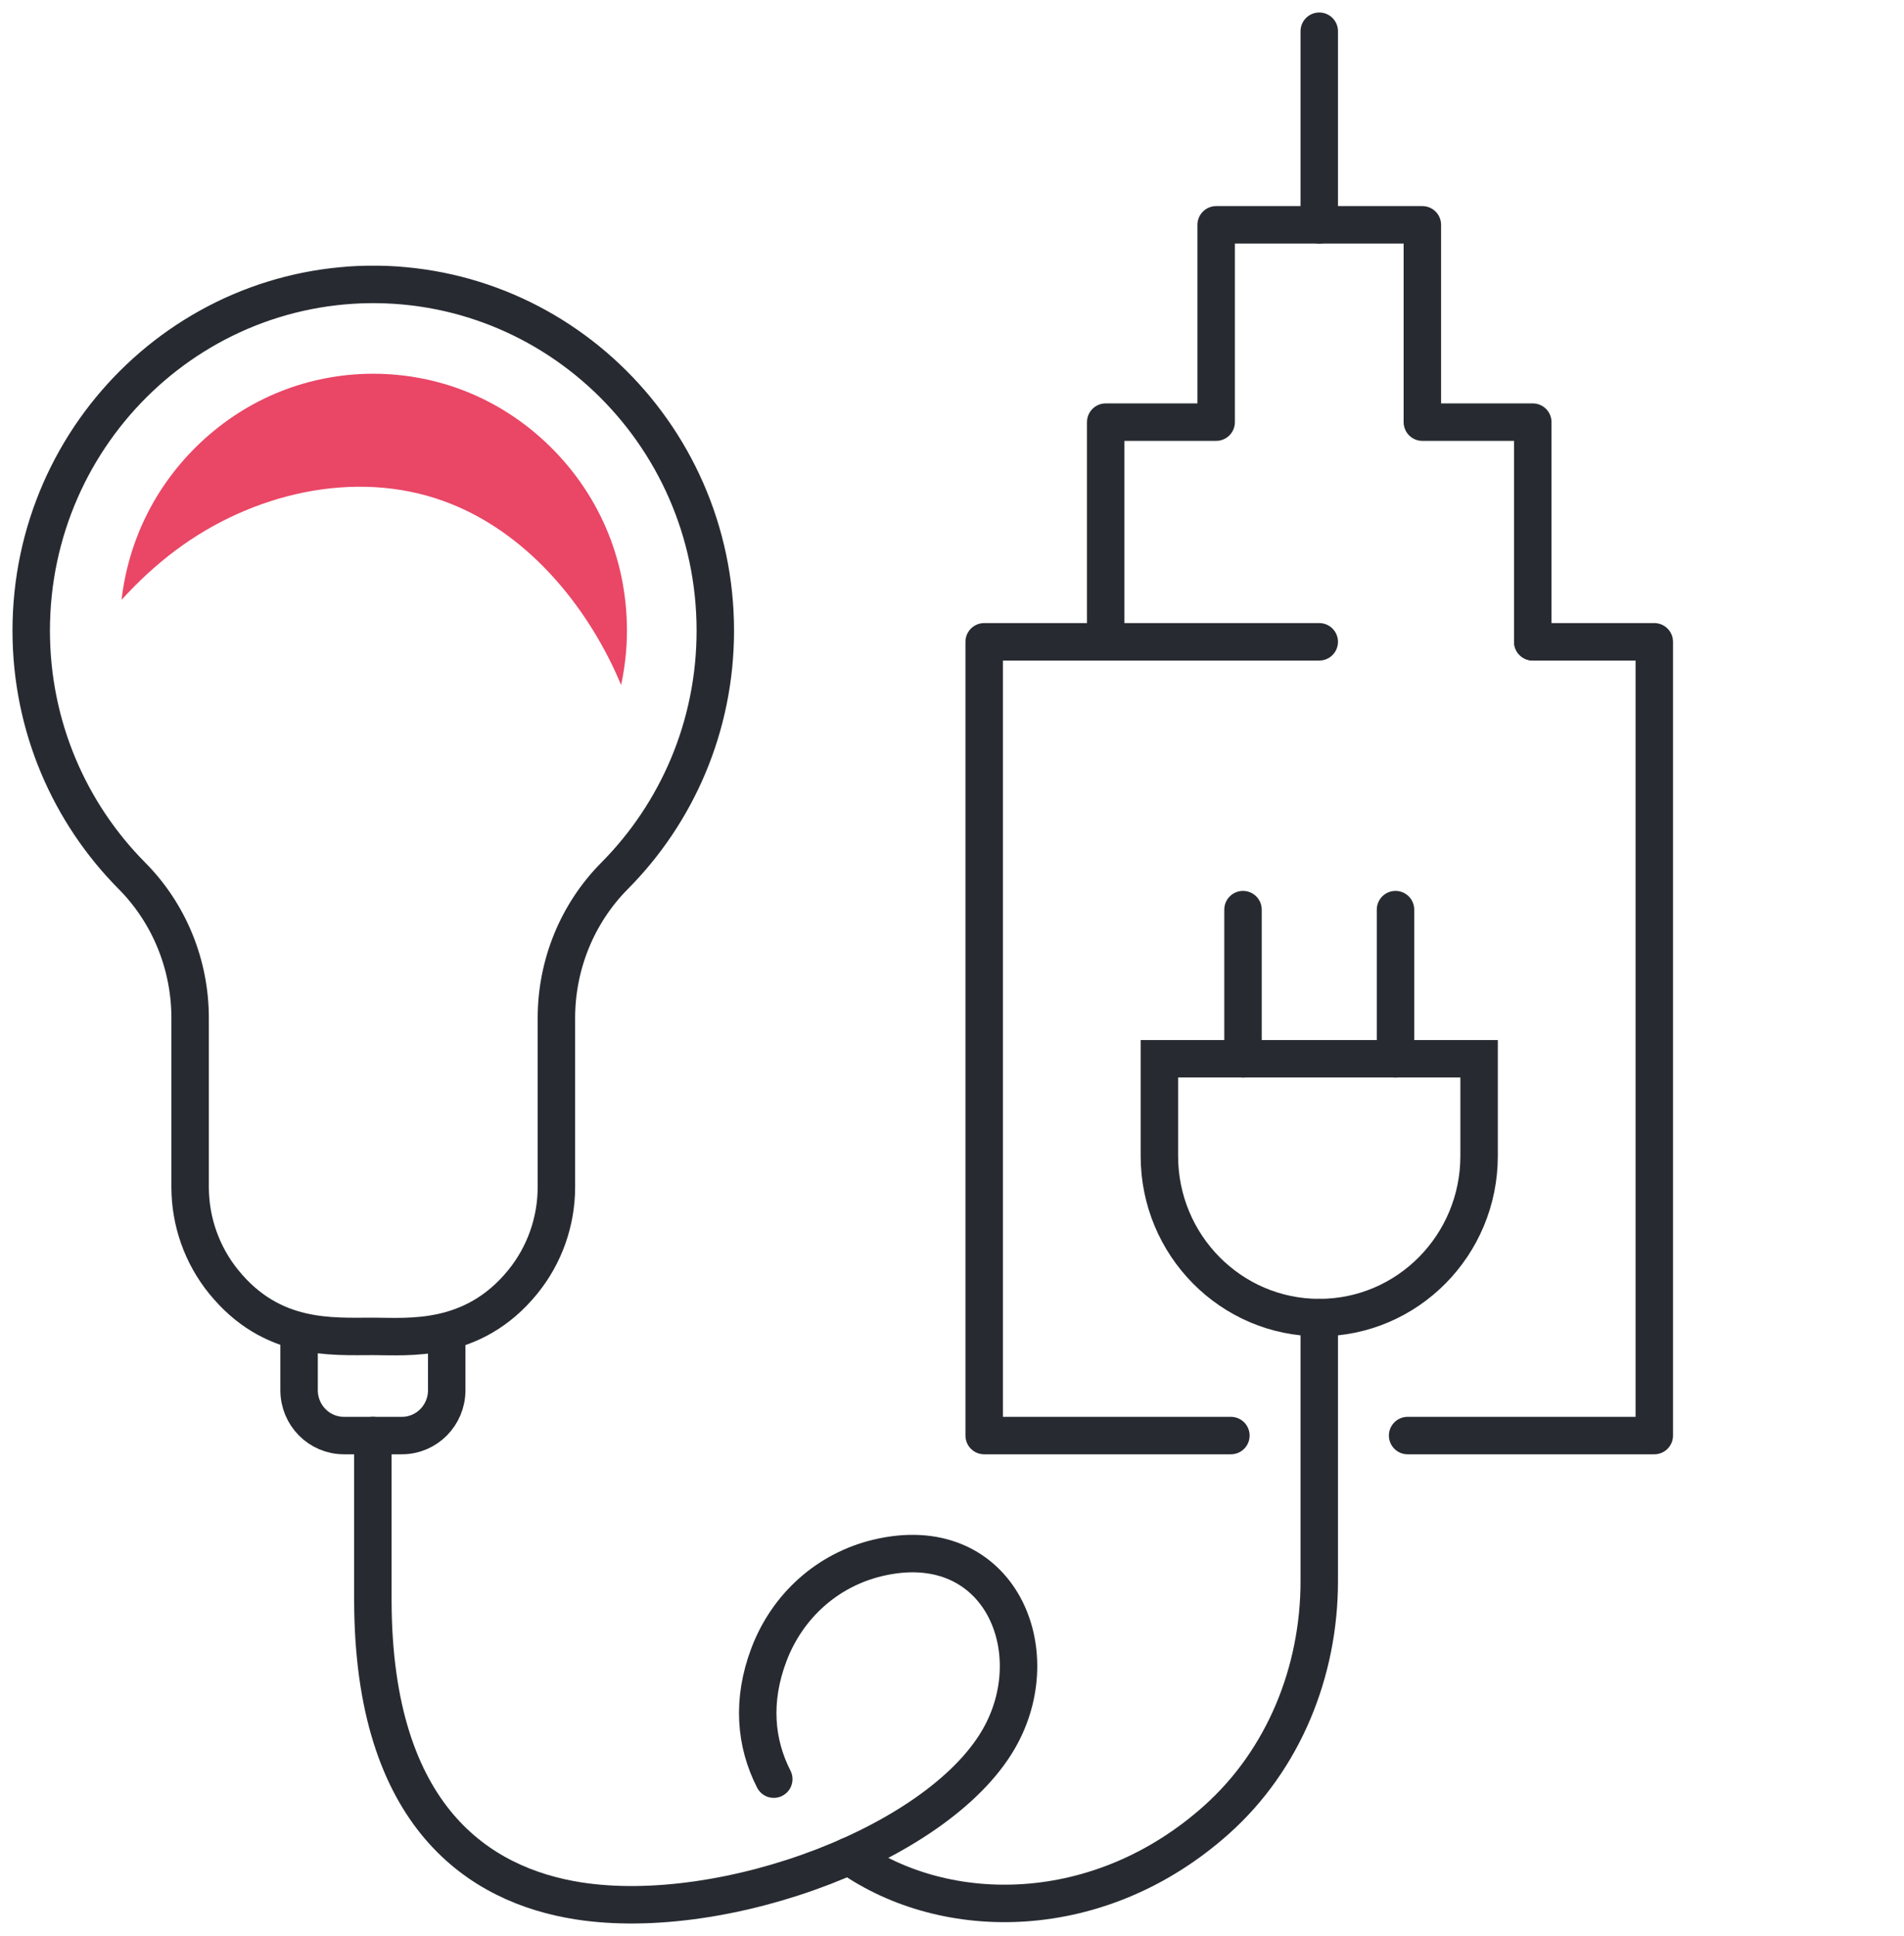
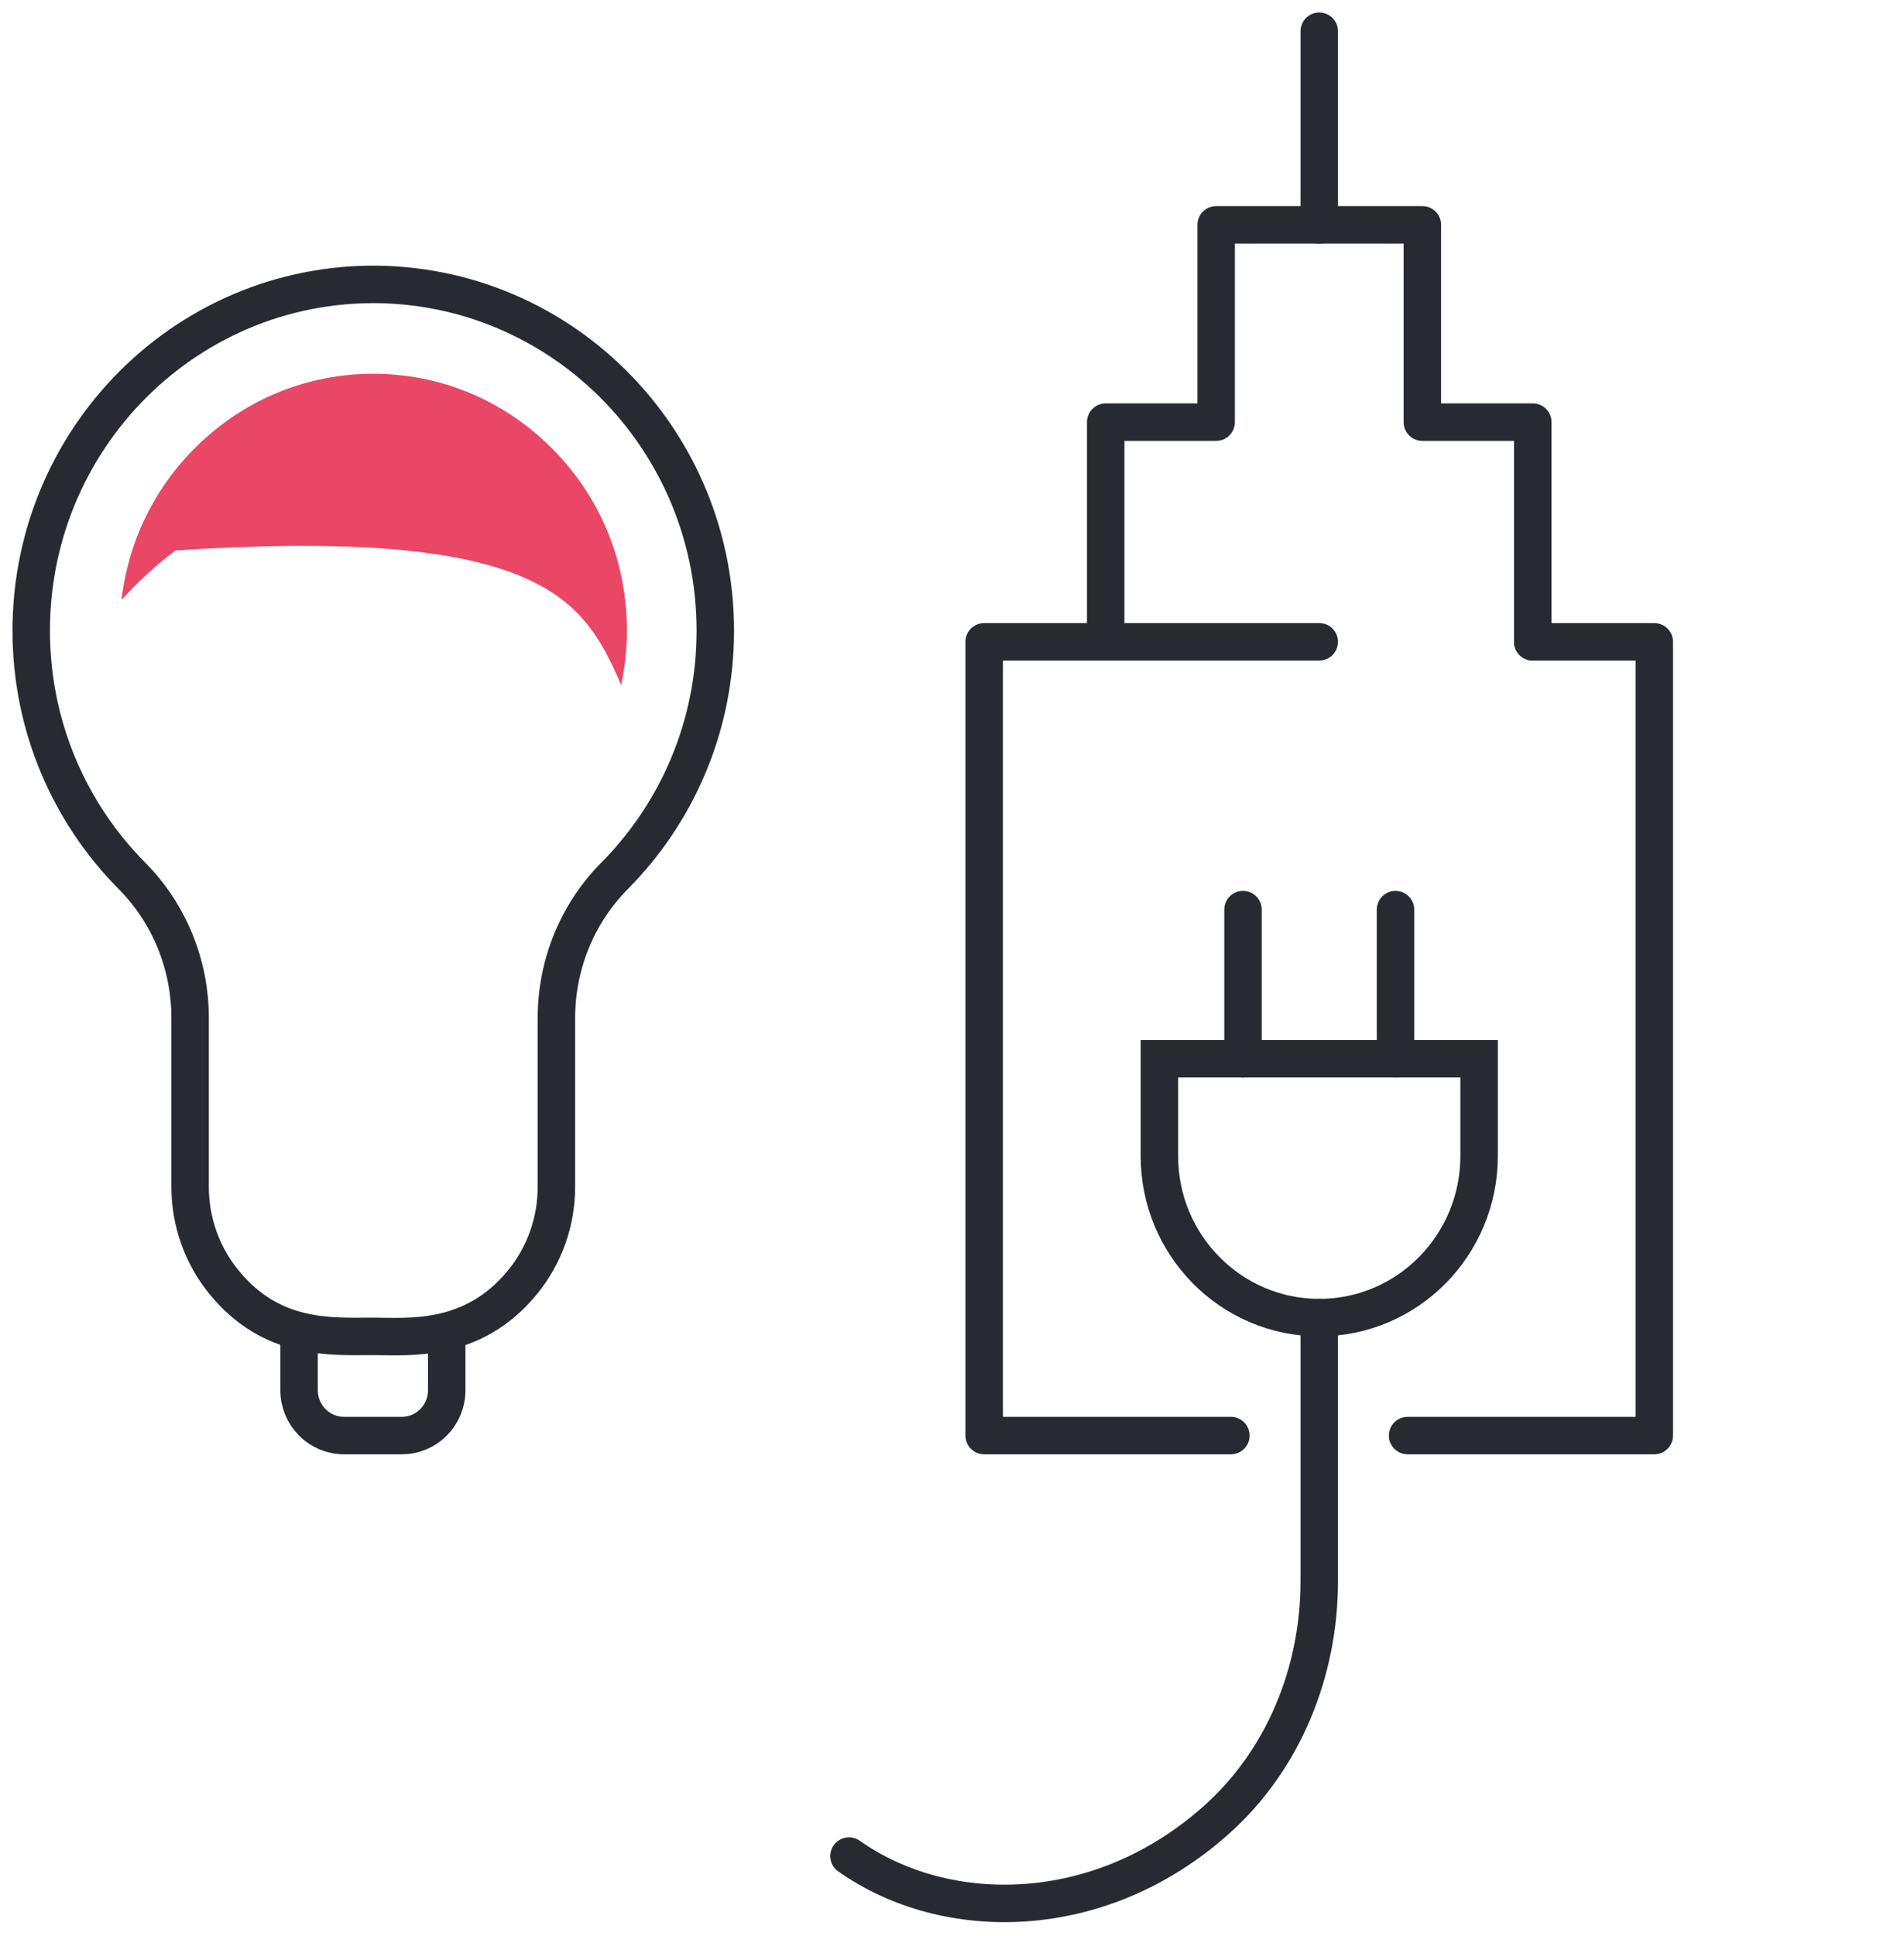
<svg xmlns="http://www.w3.org/2000/svg" width="61px" height="62px" viewBox="0 0 61 62" version="1.1">
  <title>32B6AD56-0CA3-4D27-8F7B-E8D9805E56DD</title>
  <g id="Assets" stroke="none" stroke-width="1" fill="none" fill-rule="evenodd">
    <g id="Icons" transform="translate(-470, -910)">
      <g id="Group-24" transform="translate(471, 911)">
        <line x1="38.823" y1="28.131" x2="38.823" y2="32.907" id="Stroke-1" stroke="#272B31" stroke-width="1.2" stroke-linecap="round" />
        <line x1="43.709" y1="28.131" x2="43.709" y2="32.907" id="Stroke-2" stroke="#272B31" stroke-width="1.2" stroke-linecap="round" />
        <g id="Group-23">
          <path d="M46.387,32.907 L46.387,36.019 C46.387,38.878 44.095,41.196 41.266,41.196 C38.437,41.196 36.144,38.878 36.144,36.019 L36.144,32.907 L46.387,32.907 Z" id="Stroke-3" stroke="#272B31" stroke-width="1.2" stroke-linecap="round" />
          <polyline id="Stroke-5" stroke="#272B31" stroke-width="1.2" stroke-linecap="round" stroke-linejoin="round" points="34.424 19.554 34.424 12.519 37.963 12.519 37.963 6.2 44.569 6.2 44.569 12.519 48.107 12.519 48.107 19.554" />
          <polyline id="Stroke-7" stroke="#272B31" stroke-width="1.2" stroke-linecap="round" stroke-linejoin="round" points="44.097 44.974 52 44.974 52 19.554 48.107 19.554" />
          <polyline id="Stroke-9" stroke="#272B31" stroke-width="1.2" stroke-linecap="round" stroke-linejoin="round" points="41.266 19.554 30.531 19.554 30.531 44.974 38.435 44.974" />
          <line x1="41.266" y1="6.2" x2="41.266" y2="0" id="Stroke-11" stroke="#272B31" stroke-width="1.2" stroke-linecap="round" stroke-linejoin="round" />
-           <path d="M23.79,55.977 C23.199,54.819 23.078,53.46 23.635,51.989 C24.228,50.426 25.515,49.272 27.127,48.89 C30.909,47.994 32.595,51.7 31.076,54.55 C29.237,58.001 22.227,60.615 17.521,59.874 C14.389,59.381 10.959,57.217 10.946,50.261 L10.946,44.974" id="Stroke-13" stroke="#272B31" stroke-width="1.2" stroke-linecap="round" />
          <path d="M41.266,41.196 L41.266,49.639 C41.266,52.536 40.124,55.357 37.977,57.276 C34.243,60.616 29.31,60.634 26.2,58.441" id="Stroke-15" stroke="#272B31" stroke-width="1.2" stroke-linecap="round" />
          <path d="M11.748,8.135 C5.338,7.688 1.67631622e-15,12.812 1.67631622e-15,19.197 C1.67631622e-15,22.265 1.234,25.04 3.226,27.047 C4.424,28.253 5.091,29.895 5.091,31.603 L5.091,31.644 L5.091,35.495 L5.091,37.013 C5.091,38.123 5.472,39.198 6.17,40.055 C7.709,41.946 9.614,41.798 10.97,41.798 L10.947,41.798 C12.077,41.798 14.144,42.022 15.747,40.055 C16.445,39.198 16.826,38.123 16.826,37.013 L16.826,35.495 L16.826,31.644 L16.826,31.603 C16.826,29.895 17.493,28.253 18.691,27.047 C20.683,25.04 21.917,22.265 21.917,19.197 C21.917,12.812 16.579,7.688 10.168,8.135" id="Stroke-17" stroke="#272B31" stroke-width="1.2" stroke-linecap="round" />
          <path d="M13.312,41.798 L13.312,43.522 C13.312,44.324 12.669,44.974 11.876,44.974 L10.018,44.974 C9.225,44.974 8.582,44.324 8.582,43.522 L8.582,41.798" id="Stroke-19" stroke="#272B31" stroke-width="1.2" stroke-linecap="round" />
-           <path d="M4.621,16.628 C7.056,14.805 10.355,14.014 13.209,15.045 C15.6,15.909 17.448,17.94 18.582,20.236 C18.695,20.466 18.798,20.701 18.899,20.936 C19.02,20.37 19.086,19.789 19.086,19.197 C19.086,16.891 18.167,14.754 16.499,13.18 C14.977,11.745 13.028,10.972 10.958,10.969 C8.888,10.972 6.94,11.745 5.418,13.18 C3.991,14.528 3.117,16.288 2.894,18.211 C3.419,17.632 3.993,17.099 4.621,16.628" id="Fill-21" fill="#EA4666" />
+           <path d="M4.621,16.628 C15.6,15.909 17.448,17.94 18.582,20.236 C18.695,20.466 18.798,20.701 18.899,20.936 C19.02,20.37 19.086,19.789 19.086,19.197 C19.086,16.891 18.167,14.754 16.499,13.18 C14.977,11.745 13.028,10.972 10.958,10.969 C8.888,10.972 6.94,11.745 5.418,13.18 C3.991,14.528 3.117,16.288 2.894,18.211 C3.419,17.632 3.993,17.099 4.621,16.628" id="Fill-21" fill="#EA4666" />
        </g>
      </g>
    </g>
  </g>
</svg>